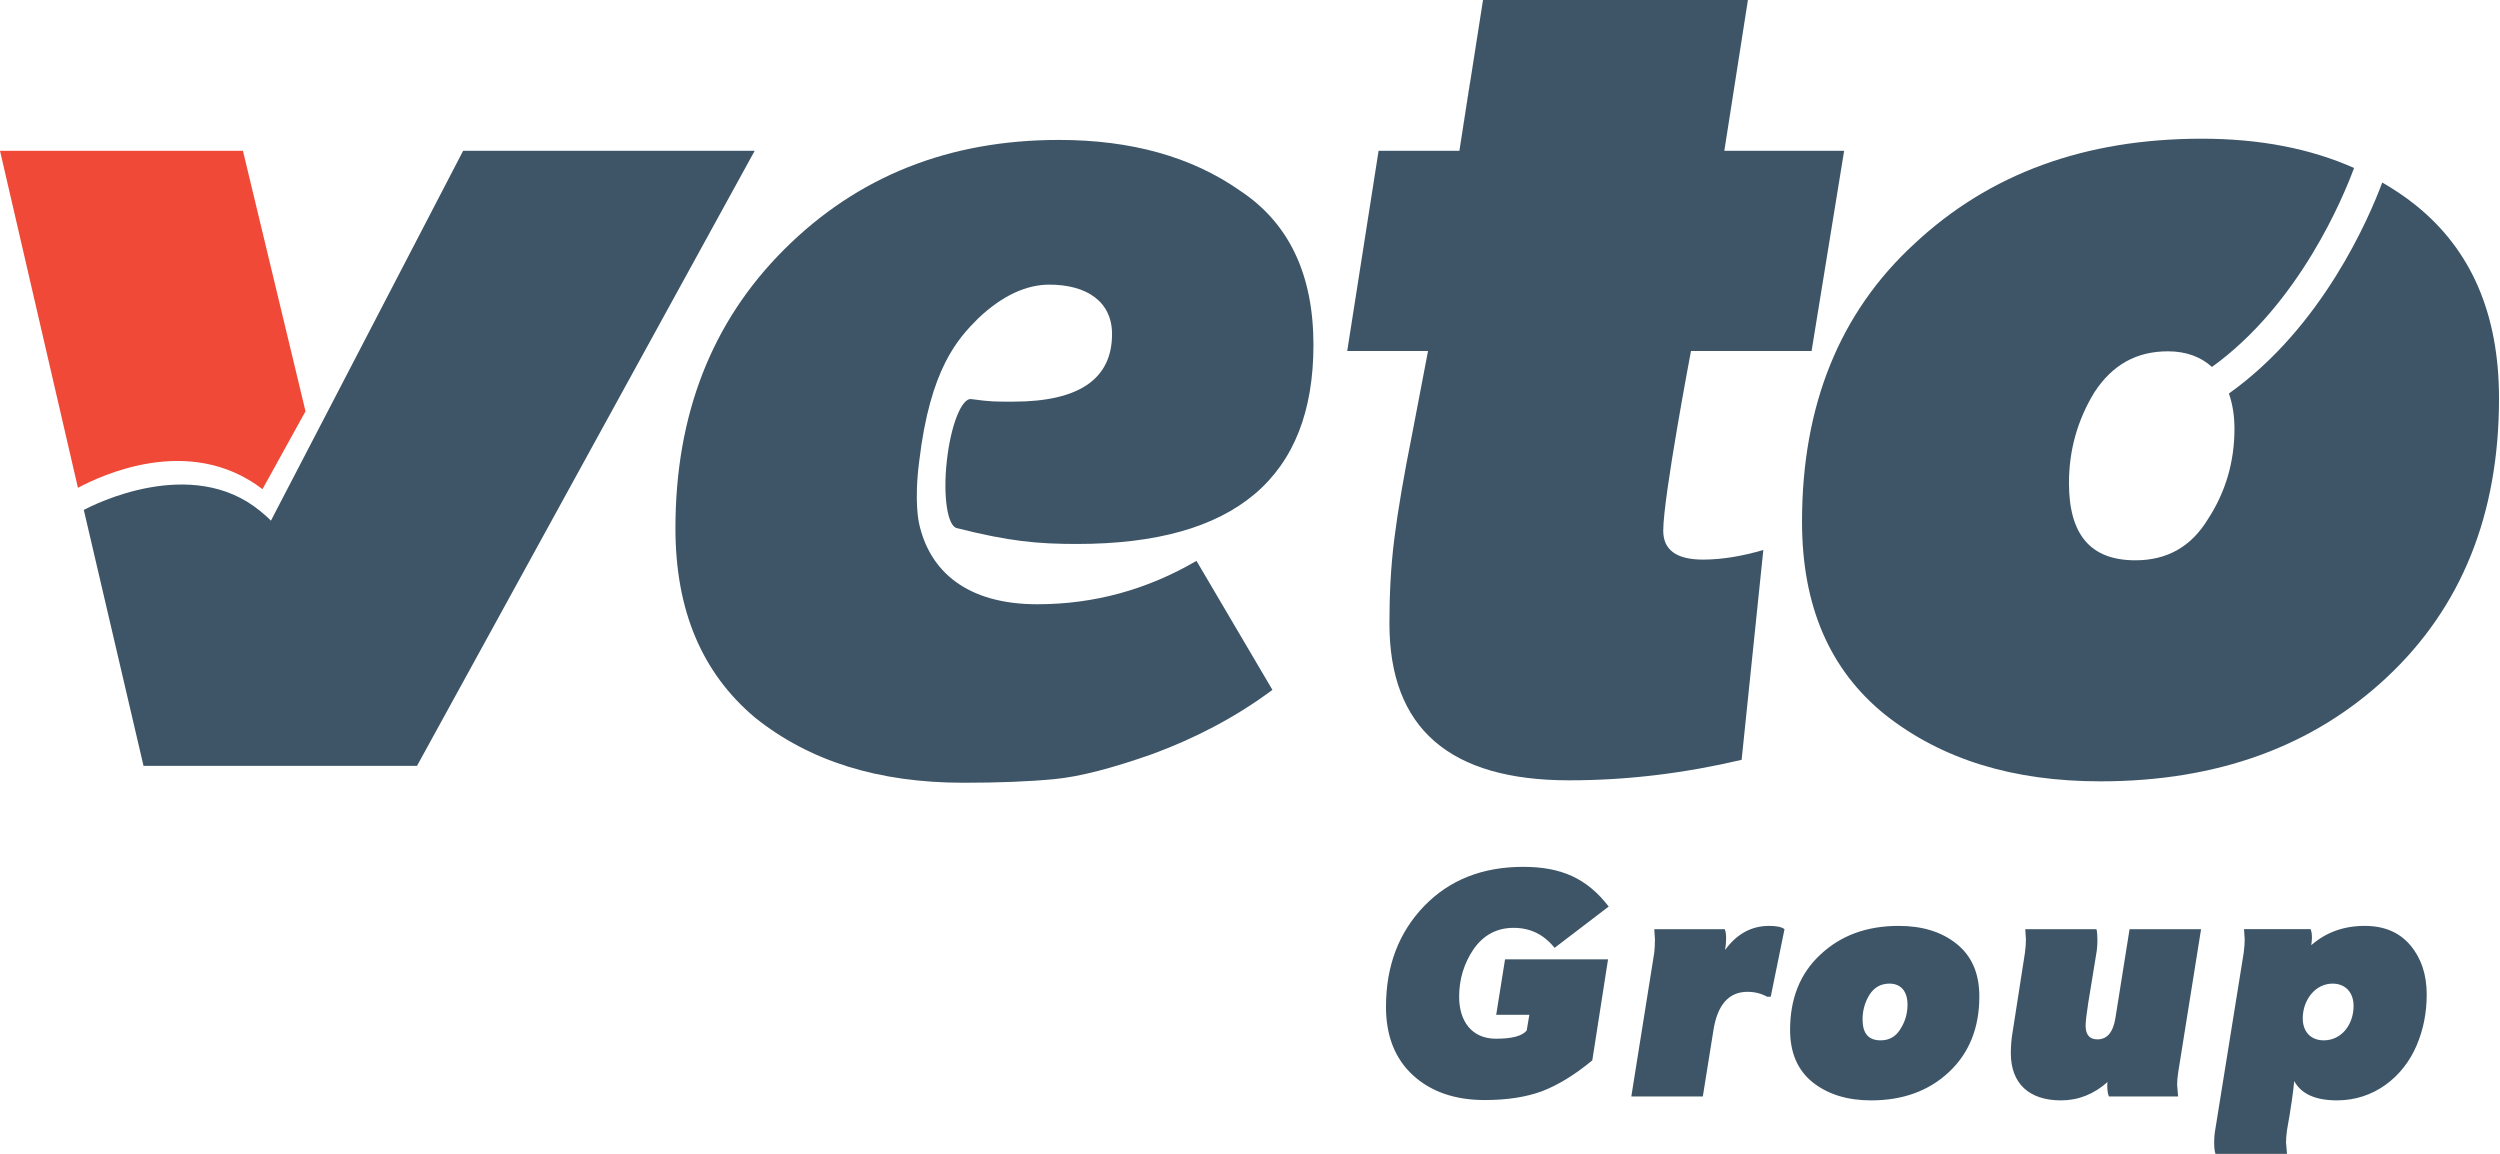
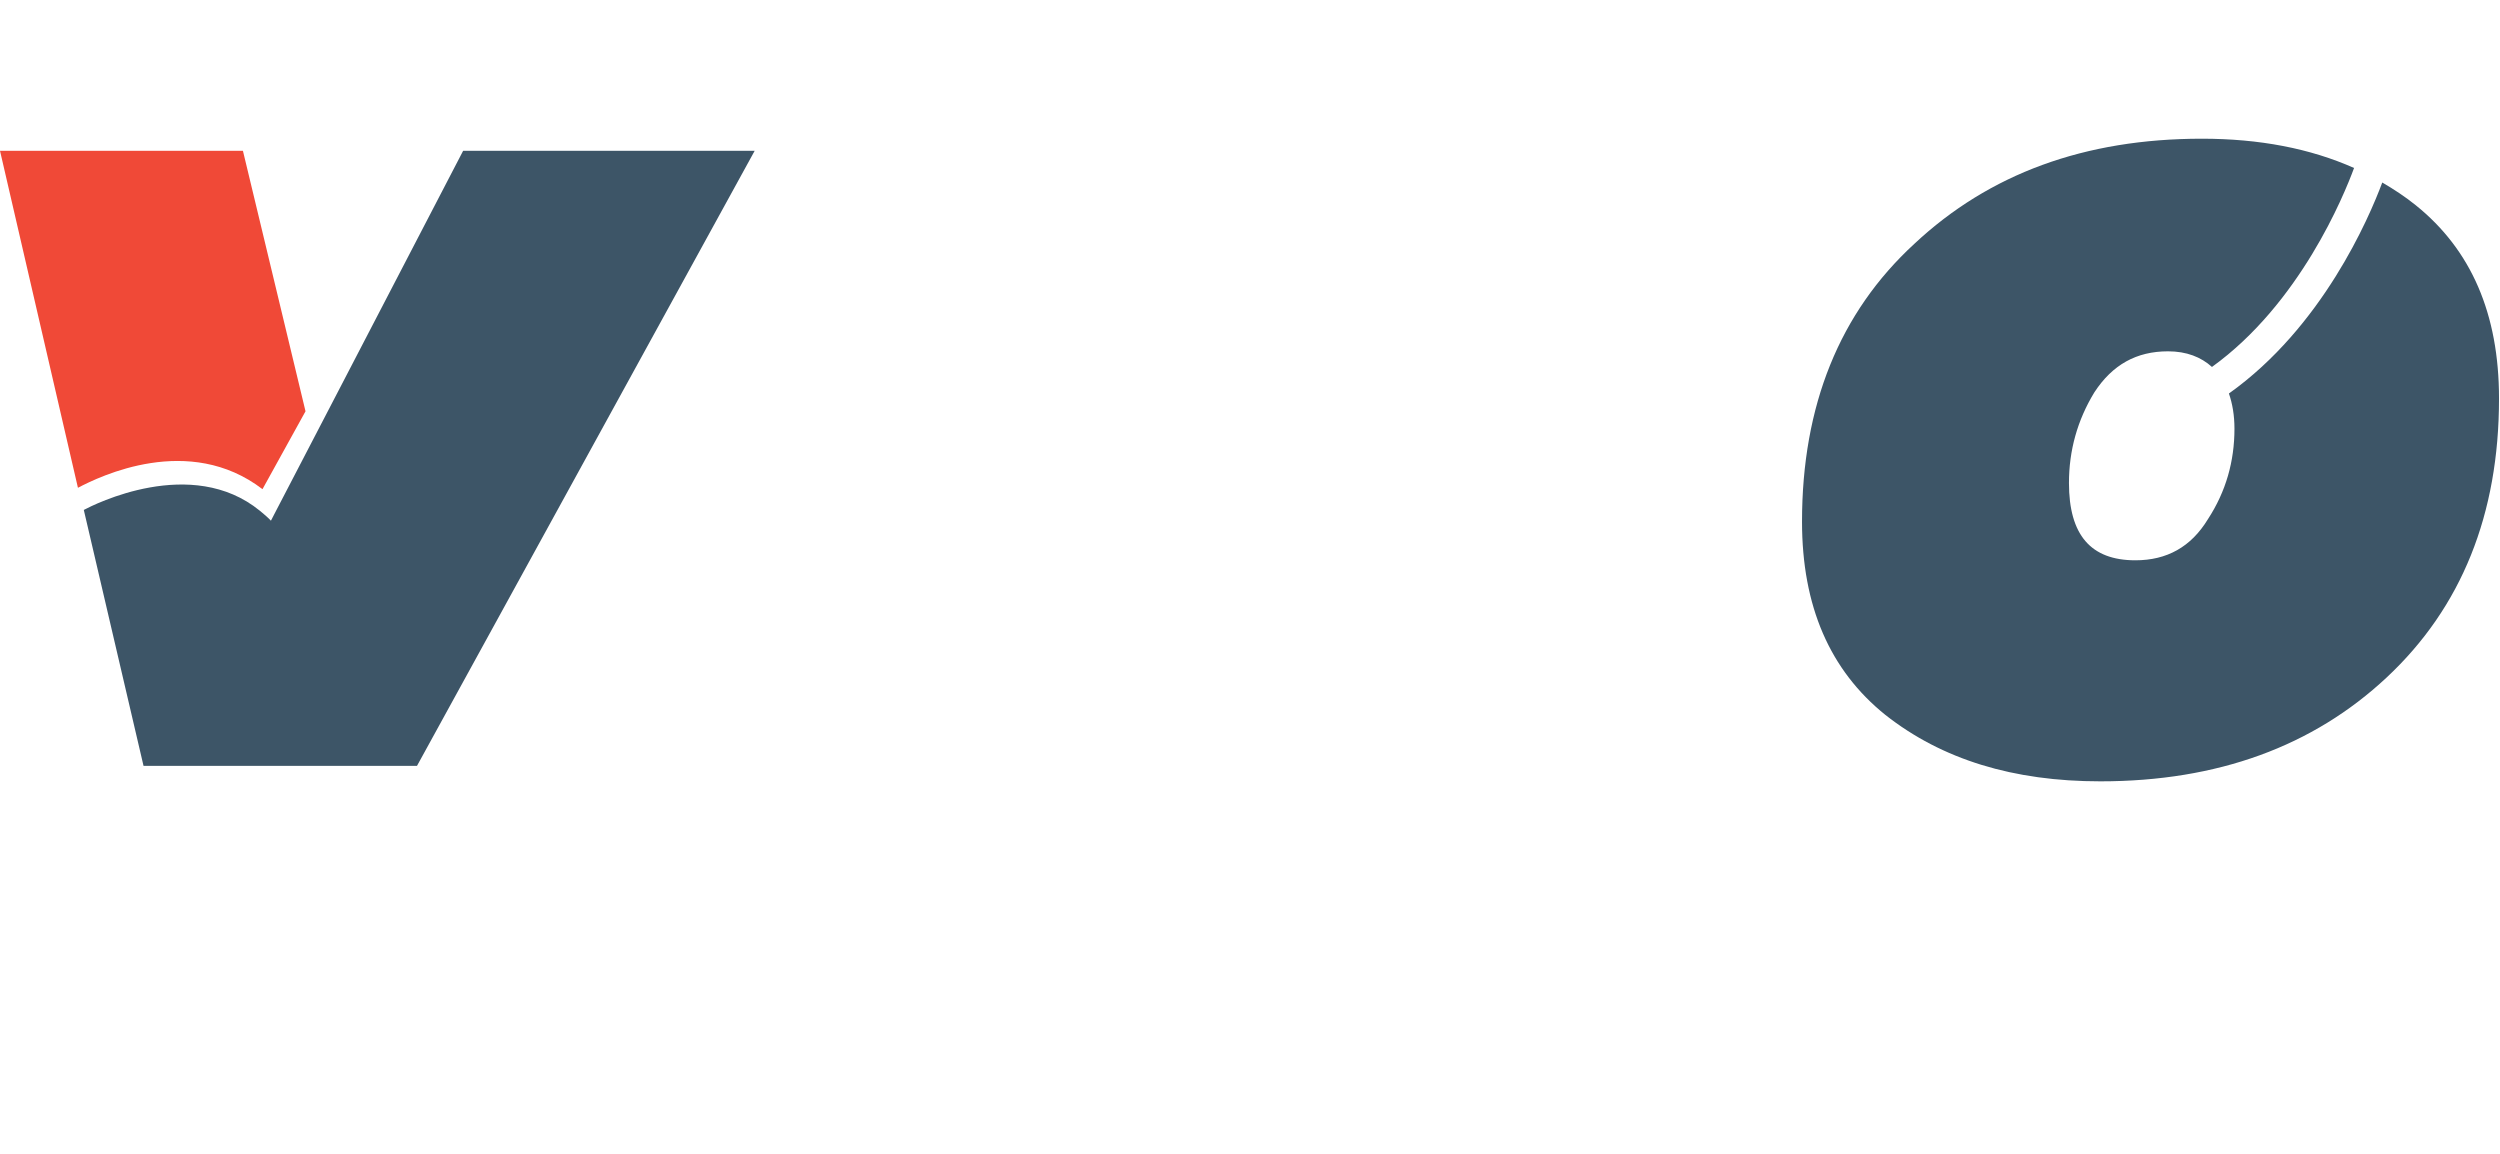
<svg xmlns="http://www.w3.org/2000/svg" width="208" height="96" viewBox="0 0 208 96" fill="none">
  <path d="M21.839 40.699L25.419 34.219L20.211 12.544H0L6.484 40.584C8.297 39.631 15.724 36.015 21.839 40.699Z" fill="#F04937" />
  <path d="M60.909 12.544H38.534L27.658 33.475L23.081 42.28L22.815 42.792L22.542 43.322C22.245 43.013 21.937 42.754 21.625 42.498C15.932 37.853 7.794 41.988 6.972 42.426L11.941 63.718H23.604H32.814H34.695L62.791 12.544H60.909Z" fill="#3D5567" />
-   <path d="M122.224 7.524C122.27 7.258 122.307 6.97 122.341 6.672L121.423 12.544L122.224 7.524Z" fill="#3D5567" />
-   <path d="M140.691 29.203H150.724L153.432 12.544H143.464L145.427 0H139.294H123.387L121.423 12.544H117.252H114.699L112.089 29.203H118.812L117.508 36.024C116.805 39.537 116.305 42.446 116.004 44.855C115.702 47.264 115.601 49.571 115.601 51.879C115.601 60.609 120.62 64.923 130.553 64.923C135.47 64.923 140.187 64.323 144.903 63.218L146.709 45.759C145.003 46.259 143.298 46.559 141.692 46.559C139.483 46.559 138.382 45.759 138.382 44.153C138.383 41.342 140.691 29.203 140.691 29.203Z" fill="#3D5567" />
  <path d="M200.984 17.07C200.11 16.363 199.172 15.751 198.205 15.185C197.095 18.156 193.212 27.217 185.446 32.74C185.74 33.592 185.907 34.564 185.907 35.663C185.907 38.375 185.204 40.888 183.697 43.199C182.291 45.509 180.279 46.617 177.666 46.617C173.945 46.617 172.138 44.505 172.138 40.184C172.138 37.468 172.842 34.958 174.249 32.646C175.757 30.332 177.767 29.23 180.379 29.23C181.919 29.23 183.128 29.707 184.035 30.53C191.341 25.265 195.009 16.283 195.858 13.976C192.207 12.353 187.992 11.54 183.194 11.54C173.446 11.54 165.505 14.455 159.274 20.286C153.044 26.014 149.928 33.75 149.928 43.4C149.928 50.436 152.24 55.761 156.862 59.48C161.585 63.199 167.515 65.007 174.752 65.007C184.501 65.007 192.442 62.094 198.57 56.366C204.803 50.537 207.918 42.797 207.918 33.15C207.917 26.114 205.607 20.786 200.984 17.07Z" fill="#3D5567" />
-   <path d="M86.301 50.274C80.463 50.274 77.354 47.549 76.472 43.575C76.472 43.575 76.032 41.823 76.477 38.383C77.393 30.677 79.67 28.205 81.381 26.493C83.389 24.585 85.399 23.682 87.301 23.682C90.414 23.682 92.522 25.09 92.522 27.796C92.522 31.511 89.811 33.417 84.293 33.417C82.841 33.417 82.485 33.432 80.819 33.207C80.801 33.201 80.839 33.211 80.819 33.207C80.021 33.074 79.105 35.364 78.778 38.33C78.446 41.292 78.829 43.81 79.634 43.946C79.654 43.95 79.614 43.946 79.634 43.946C83.982 45.043 86.322 45.258 89.61 45.258C102.755 45.258 109.279 39.735 109.279 28.698C109.279 22.879 107.272 18.565 103.157 15.855C99.145 13.046 94.125 11.642 88.105 11.642C78.974 11.642 71.349 14.652 65.227 20.773C59.206 26.792 56.196 34.52 56.196 43.954C56.196 50.777 58.402 55.993 62.819 59.706C67.335 63.32 73.053 65.125 80.18 65.125C83.089 65.125 85.597 65.026 87.705 64.825C89.811 64.625 92.522 63.923 95.932 62.718C99.447 61.414 102.755 59.707 105.866 57.398L99.547 46.663C95.431 49.069 91.014 50.274 86.301 50.274Z" fill="#3D5567" />
-   <path d="M195.818 83.692C195.818 85.22 194.835 86.557 193.334 86.557C192.243 86.557 191.588 85.821 191.588 84.73C191.588 83.201 192.625 81.837 194.071 81.837C195.163 81.837 195.818 82.6 195.818 83.692ZM190.278 96L190.197 95.045C190.197 94.745 190.224 94.417 190.278 94.035C190.606 92.207 190.797 90.843 190.878 89.942C191.452 91.006 192.625 91.551 194.453 91.551C197.51 91.551 199.939 89.614 201.058 86.994C201.631 85.657 201.903 84.238 201.903 82.737C201.903 81.072 201.439 79.708 200.539 78.644C199.638 77.579 198.383 77.034 196.746 77.034C195.026 77.034 193.553 77.552 192.325 78.616H192.298C192.325 78.398 192.353 78.207 192.353 78.043C192.353 77.743 192.325 77.497 192.243 77.306H186.703L186.758 78.152C186.758 78.507 186.731 78.862 186.676 79.271L184.329 93.871C184.248 94.281 184.22 94.69 184.22 95.044C184.22 95.454 184.248 95.781 184.329 95.999H190.278V96ZM174.396 79.435C174.478 78.999 174.505 78.589 174.505 78.207C174.505 77.798 174.478 77.498 174.424 77.307H168.502L168.556 78.153C168.556 78.507 168.529 78.862 168.475 79.272L167.465 85.766C167.356 86.367 167.301 86.995 167.301 87.622C167.301 90.16 168.829 91.552 171.476 91.552C172.923 91.552 174.205 91.034 175.351 90.024C175.324 90.106 175.324 90.215 175.324 90.324C175.324 90.733 175.379 91.033 175.461 91.224H181.219L181.137 90.269C181.137 89.969 181.164 89.641 181.219 89.26L183.129 77.307H177.18L176.007 84.675C175.816 85.876 175.324 86.476 174.506 86.476C173.851 86.476 173.523 86.093 173.523 85.33C173.523 84.975 173.605 84.347 173.741 83.447L174.396 79.435ZM158.705 83.583C158.705 84.32 158.513 85.002 158.104 85.63C157.722 86.258 157.177 86.557 156.467 86.557C155.457 86.557 154.966 85.984 154.966 84.811C154.966 84.074 155.157 83.392 155.539 82.764C155.948 82.137 156.494 81.837 157.204 81.837C158.186 81.837 158.705 82.519 158.705 83.583ZM164.681 82.901C164.681 80.991 164.053 79.545 162.798 78.535C161.543 77.525 159.932 77.034 157.968 77.034C155.32 77.034 153.165 77.825 151.473 79.408C149.781 80.963 148.935 83.065 148.935 85.685C148.935 87.595 149.563 89.041 150.818 90.051C152.1 91.061 153.711 91.552 155.675 91.552C158.322 91.552 160.478 90.76 162.143 89.205C163.835 87.622 164.681 85.521 164.681 82.901ZM148.471 77.307C148.226 77.116 147.789 77.034 147.189 77.034C145.742 77.034 144.514 77.689 143.559 78.999H143.531C143.586 78.698 143.613 78.398 143.613 78.071C143.613 77.771 143.586 77.525 143.504 77.307H137.637L137.691 78.153C137.691 78.617 137.664 78.971 137.637 79.244L135.726 91.224H141.675L142.549 85.766C142.876 83.611 143.831 82.519 145.387 82.519C145.987 82.519 146.533 82.655 147.024 82.928H147.324L148.471 77.307ZM133.844 75.424C132.016 73.049 129.86 72.122 126.722 72.122C123.337 72.122 120.581 73.213 118.48 75.396C116.379 77.58 115.314 80.363 115.314 83.774C115.314 86.203 116.079 88.113 117.579 89.478C119.08 90.843 121.072 91.524 123.529 91.524C125.384 91.524 126.967 91.279 128.304 90.788C129.641 90.269 131.033 89.423 132.479 88.222L133.789 79.817H125.22L124.484 84.429H127.24L127.022 85.739C126.639 86.203 125.794 86.421 124.456 86.421C122.464 86.421 121.4 84.975 121.4 82.928C121.4 81.454 121.81 80.144 122.601 78.971C123.42 77.798 124.538 77.197 125.93 77.197C127.322 77.197 128.441 77.743 129.342 78.862L133.844 75.424Z" fill="#3D5567" />
</svg>